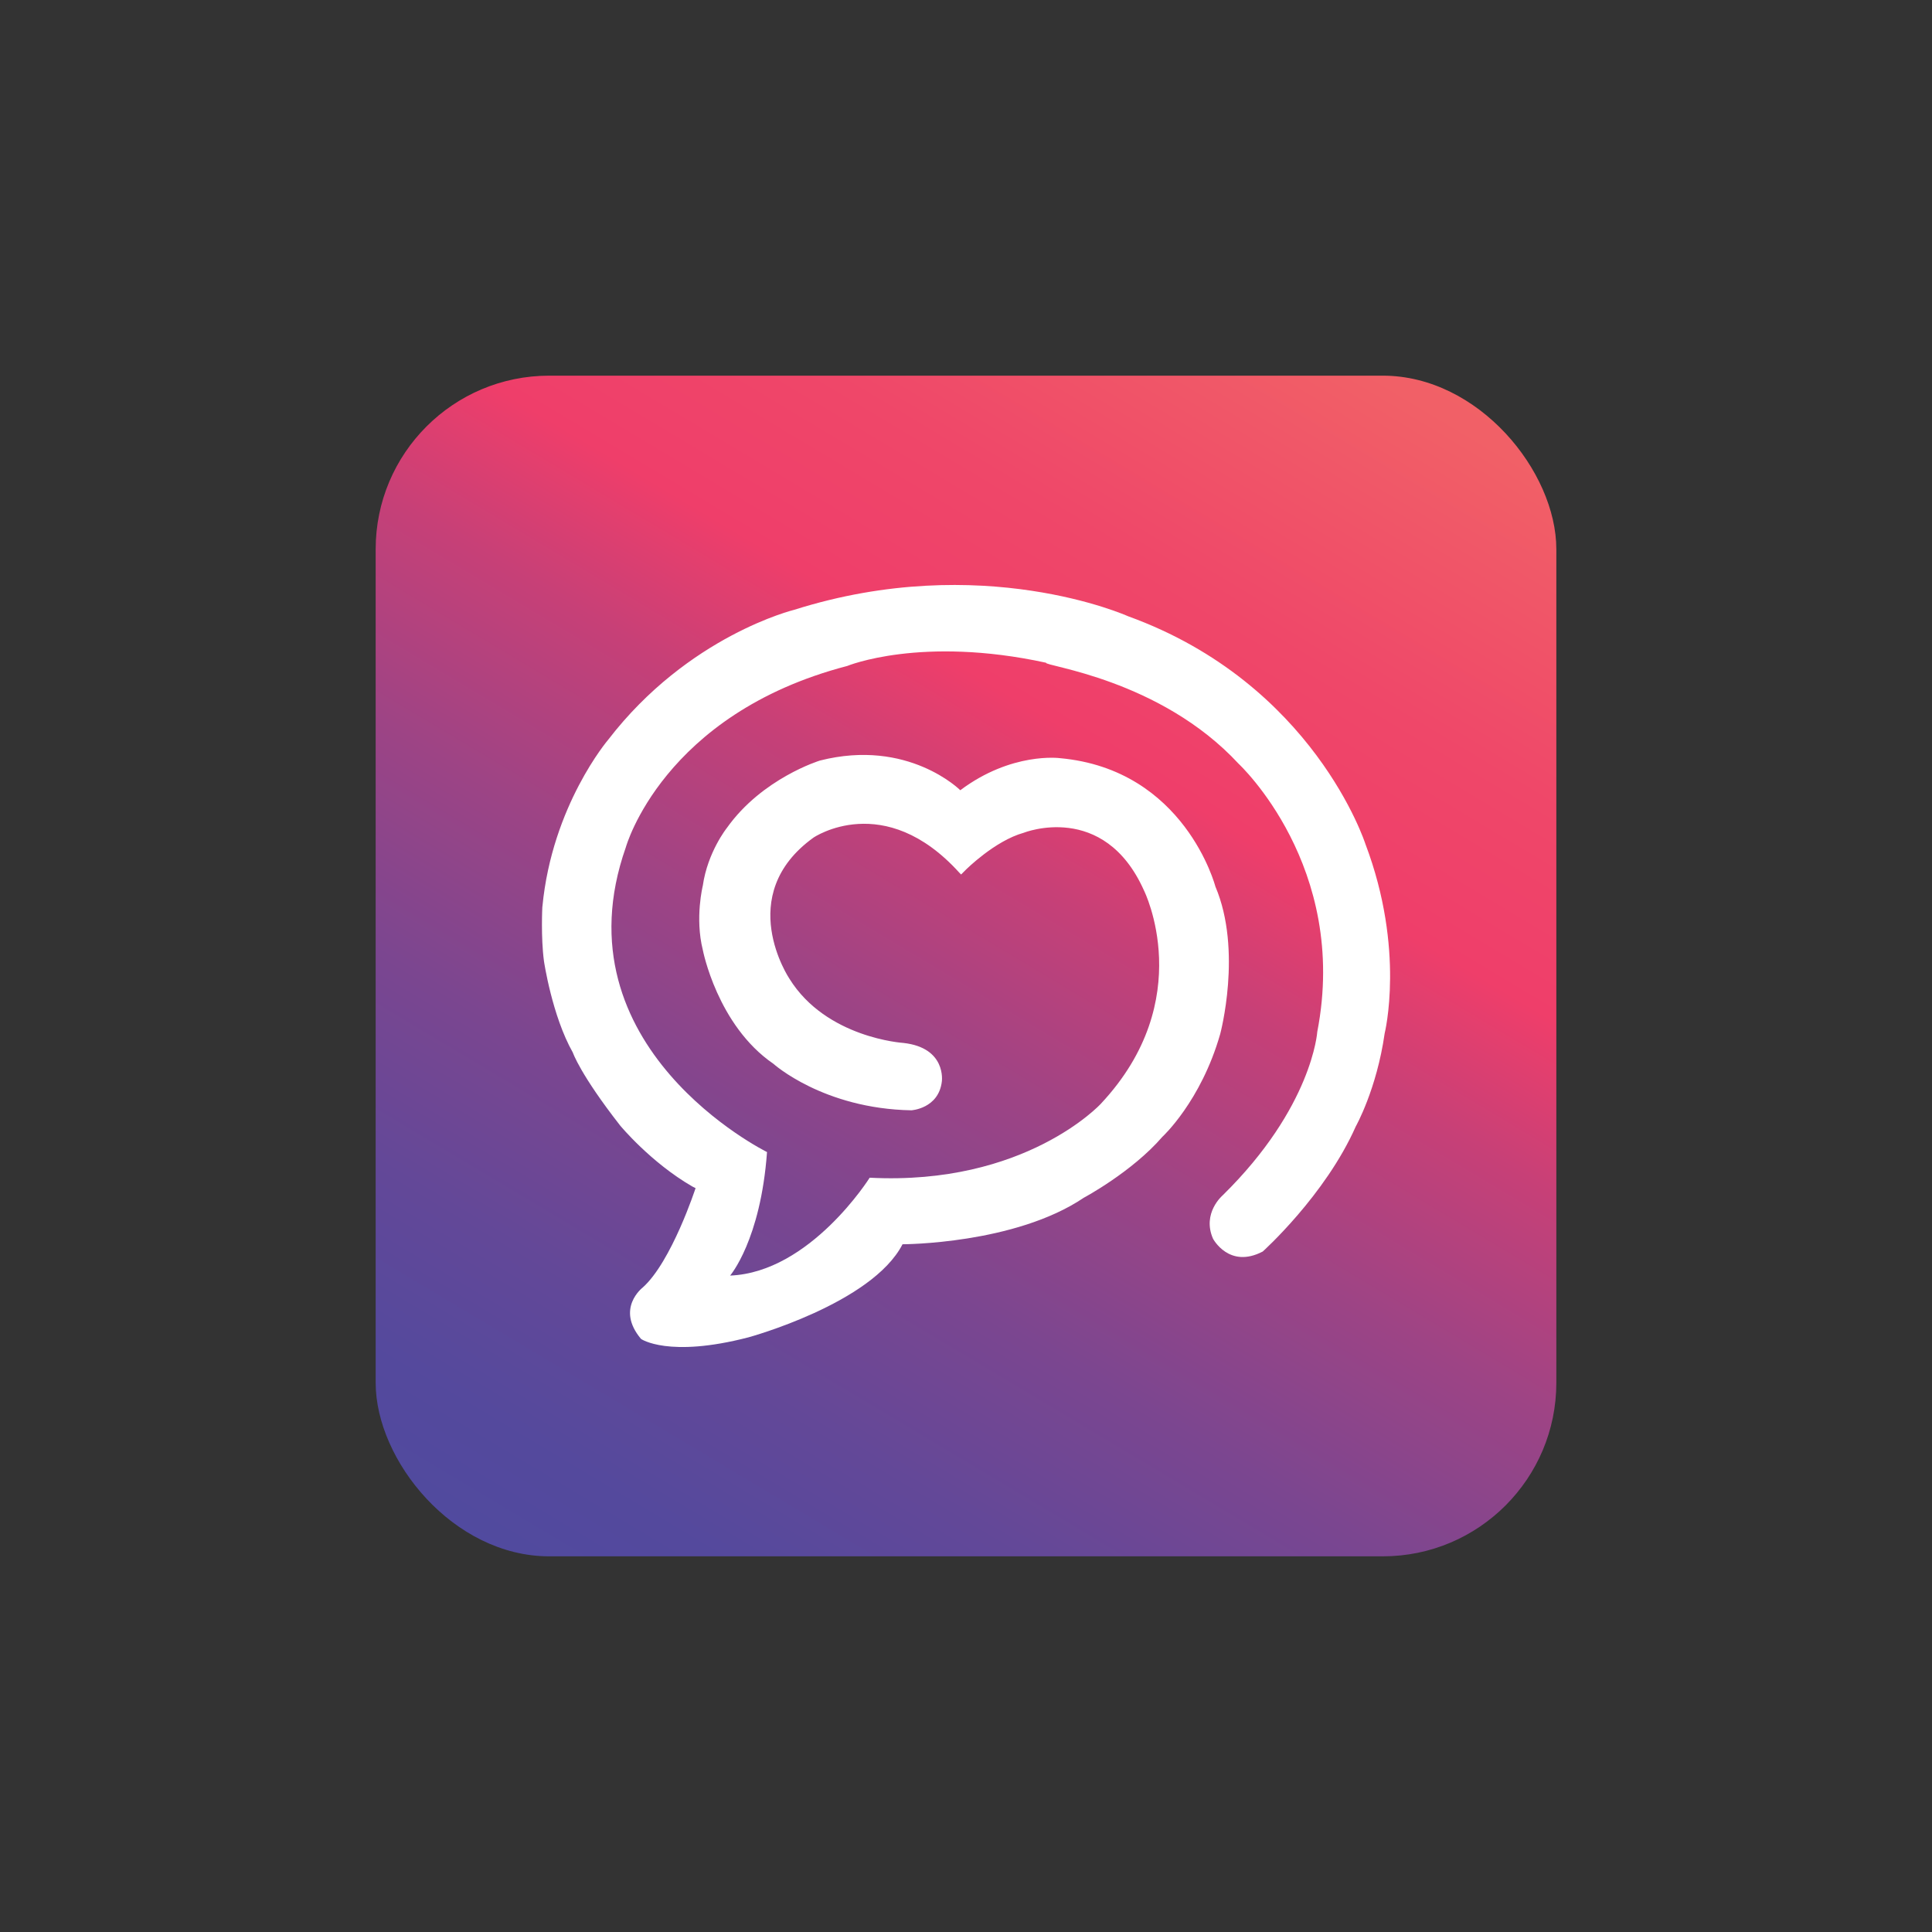
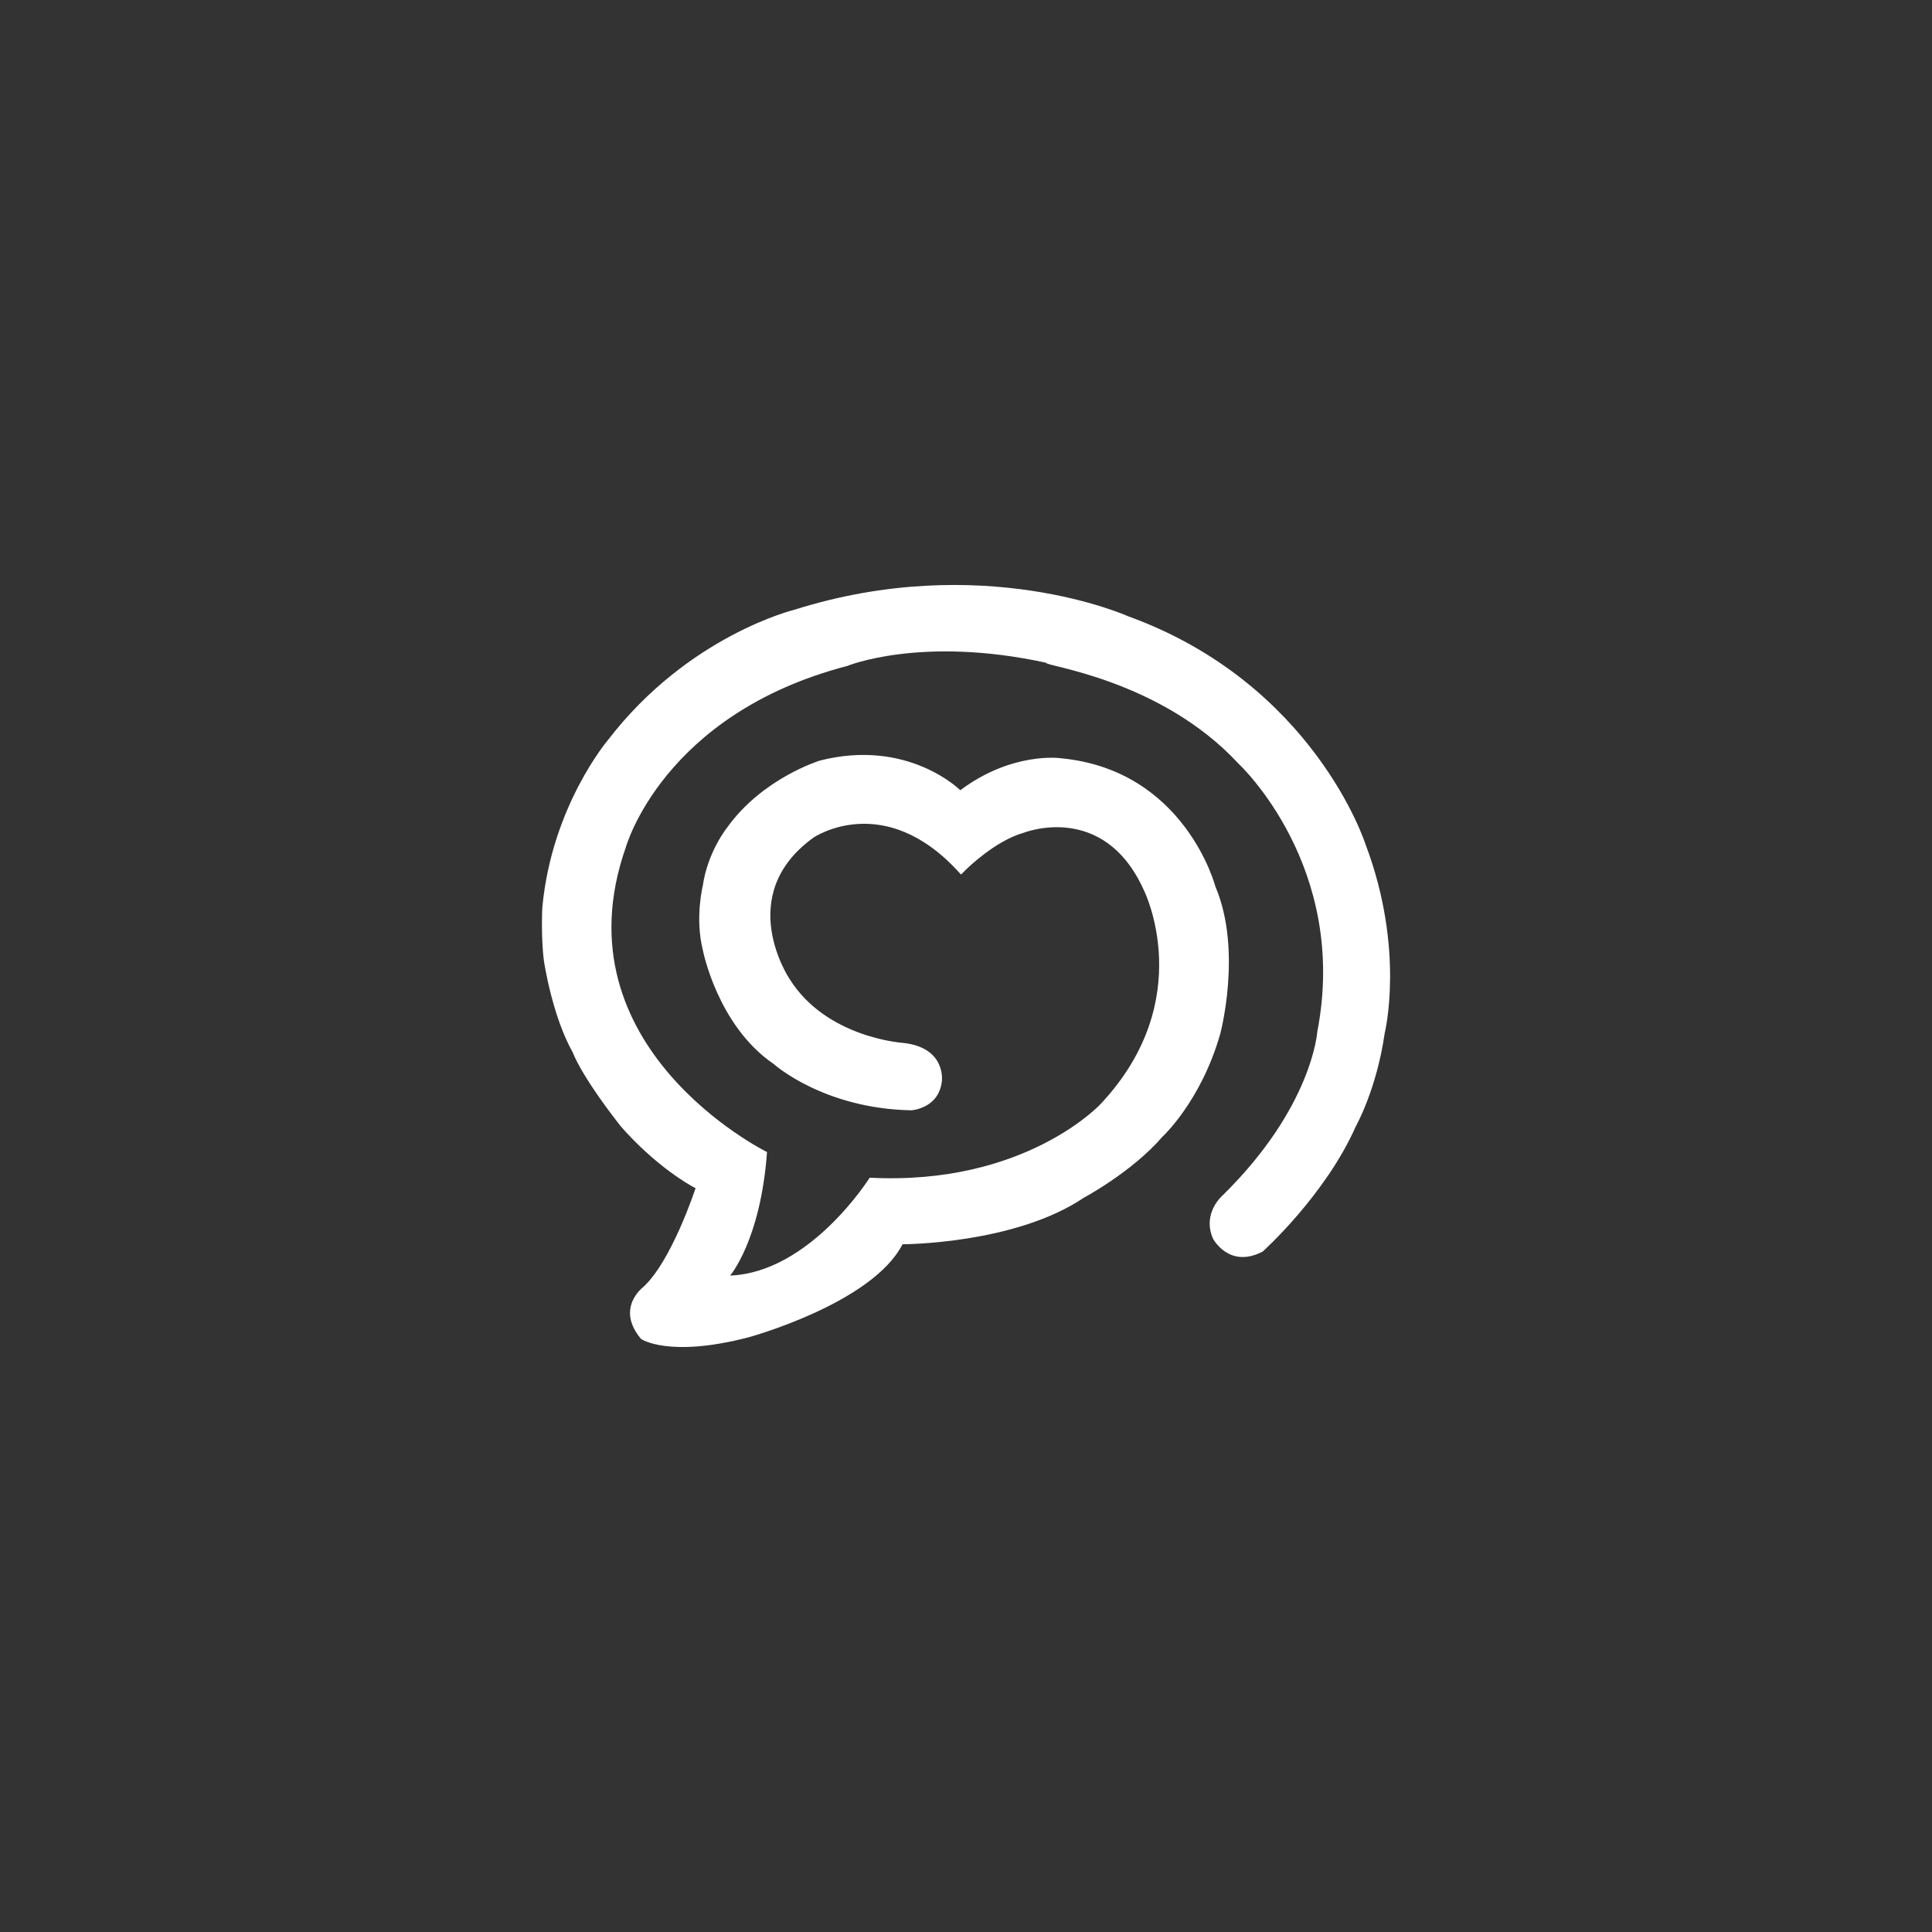
<svg xmlns="http://www.w3.org/2000/svg" id="Layer_1" data-name="Layer 1" version="1.1" viewBox="0 0 1080 1080">
  <rect x="0" y="0" width="1080" height="1080" fill="#333333" stroke="none" />
  <defs>
    <style>
      .cls-1 {
        fill: url(#linear-gradient);
      }

      .cls-1, .cls-2 {
        stroke-width: 0px;
      }

      .cls-2 {
        fill: #fff;
      }
    </style>
    <linearGradient id="linear-gradient" x1="793.16" y1="116.81" x2="319.73" y2="908.2" gradientUnits="userSpaceOnUse">
      <stop offset="0" stop-color="#f06562" />
      <stop offset=".1" stop-color="#f16067" />
      <stop offset=".27" stop-color="#ef4769" />
      <stop offset=".38" stop-color="#ef3e6a" />
      <stop offset=".47" stop-color="#c74077" />
      <stop offset=".59" stop-color="#9d4485" />
      <stop offset=".71" stop-color="#7b4690" />
      <stop offset=".82" stop-color="#634898" />
      <stop offset=".92" stop-color="#54499d" />
      <stop offset="1" stop-color="#504a9f" />
    </linearGradient>
  </defs>
-   <rect class="cls-1" x="210" y="210" width="660" height="660" rx="97" ry="97" />
  <path class="cls-2" d="M303.18,506.78s-.9,17.04.9,30.49c0,0,4.48,30.49,16.14,51.12,0,0,4.04,12.11,26.46,40.8,0,0,17.04,20.63,40.36,34.08l1.79.9s-13.45,41.25-29.59,55.6c0,0-15.25,11.66-.9,28.7,0,0,15.25,10.76,60.09-.9,0,0,69.05-18.83,86.09-52.02,0,0,62.78,0,101.34-26.01,0,0,26.9-14.35,43.94-34.08,0,0,21.52-19.73,32.29-57.4,0,0,12.56-46.63-2.69-82.51,0,0-17.04-65.47-86.99-71.74,0,0-26.9-3.59-55.6,17.94,0,0-29.15-29.15-78.47-16.59,0,0-32.29,9.86-52.02,37.67,0,0-10.76,13.45-13.45,32.29,0,0-4.48,17.94,0,35.87,0,0,8.07,42.15,39.46,63.67,0,0,27.8,25.11,77.13,26.01,0,0,15.25-.9,17.04-16.14,0,0,2.69-18.83-21.52-21.52,0,0-43.05-2.69-63.67-35.87,0,0-31.39-46.63,13.45-78.92,0,0,39.46-26.9,81.61,19.73l.9.9,2.69-2.69s16.14-16.14,32.29-20.63c0,0,44.84-17.94,67.26,32.29,0,0,30.49,60.98-24.21,119.28,0,0-42.15,45.74-129.14,41.25,0,0-33.18,52.91-78.02,54.71,0,0,17.04-19.73,20.63-69.05,0,0-118.38-58.29-78.92-170.39,0,0,20.63-74.44,123.76-101.34,0,0,41.25-17.04,111.2-1.79-1.79,1.79,63.67,8.97,107.62,56.5,0,0,61.88,57.4,43.94,149.77,0,0-2.69,42.15-52.91,91.47,0,0-11.66,9.86-5.38,24.21,0,0,8.97,17.04,27.8,7.17,0,0,34.98-31.39,52.02-69.95,0,0,11.66-20.63,16.14-52.02,0,0,11.66-46.63-10.76-105.82,0,0-28.7-89.68-132.73-127.35,0,0-81.61-36.77-186.54-3.59,0,0-59.19,14.35-104.03,72.64,0,0-31.39,36.77-36.77,93.27Z" />
</svg>